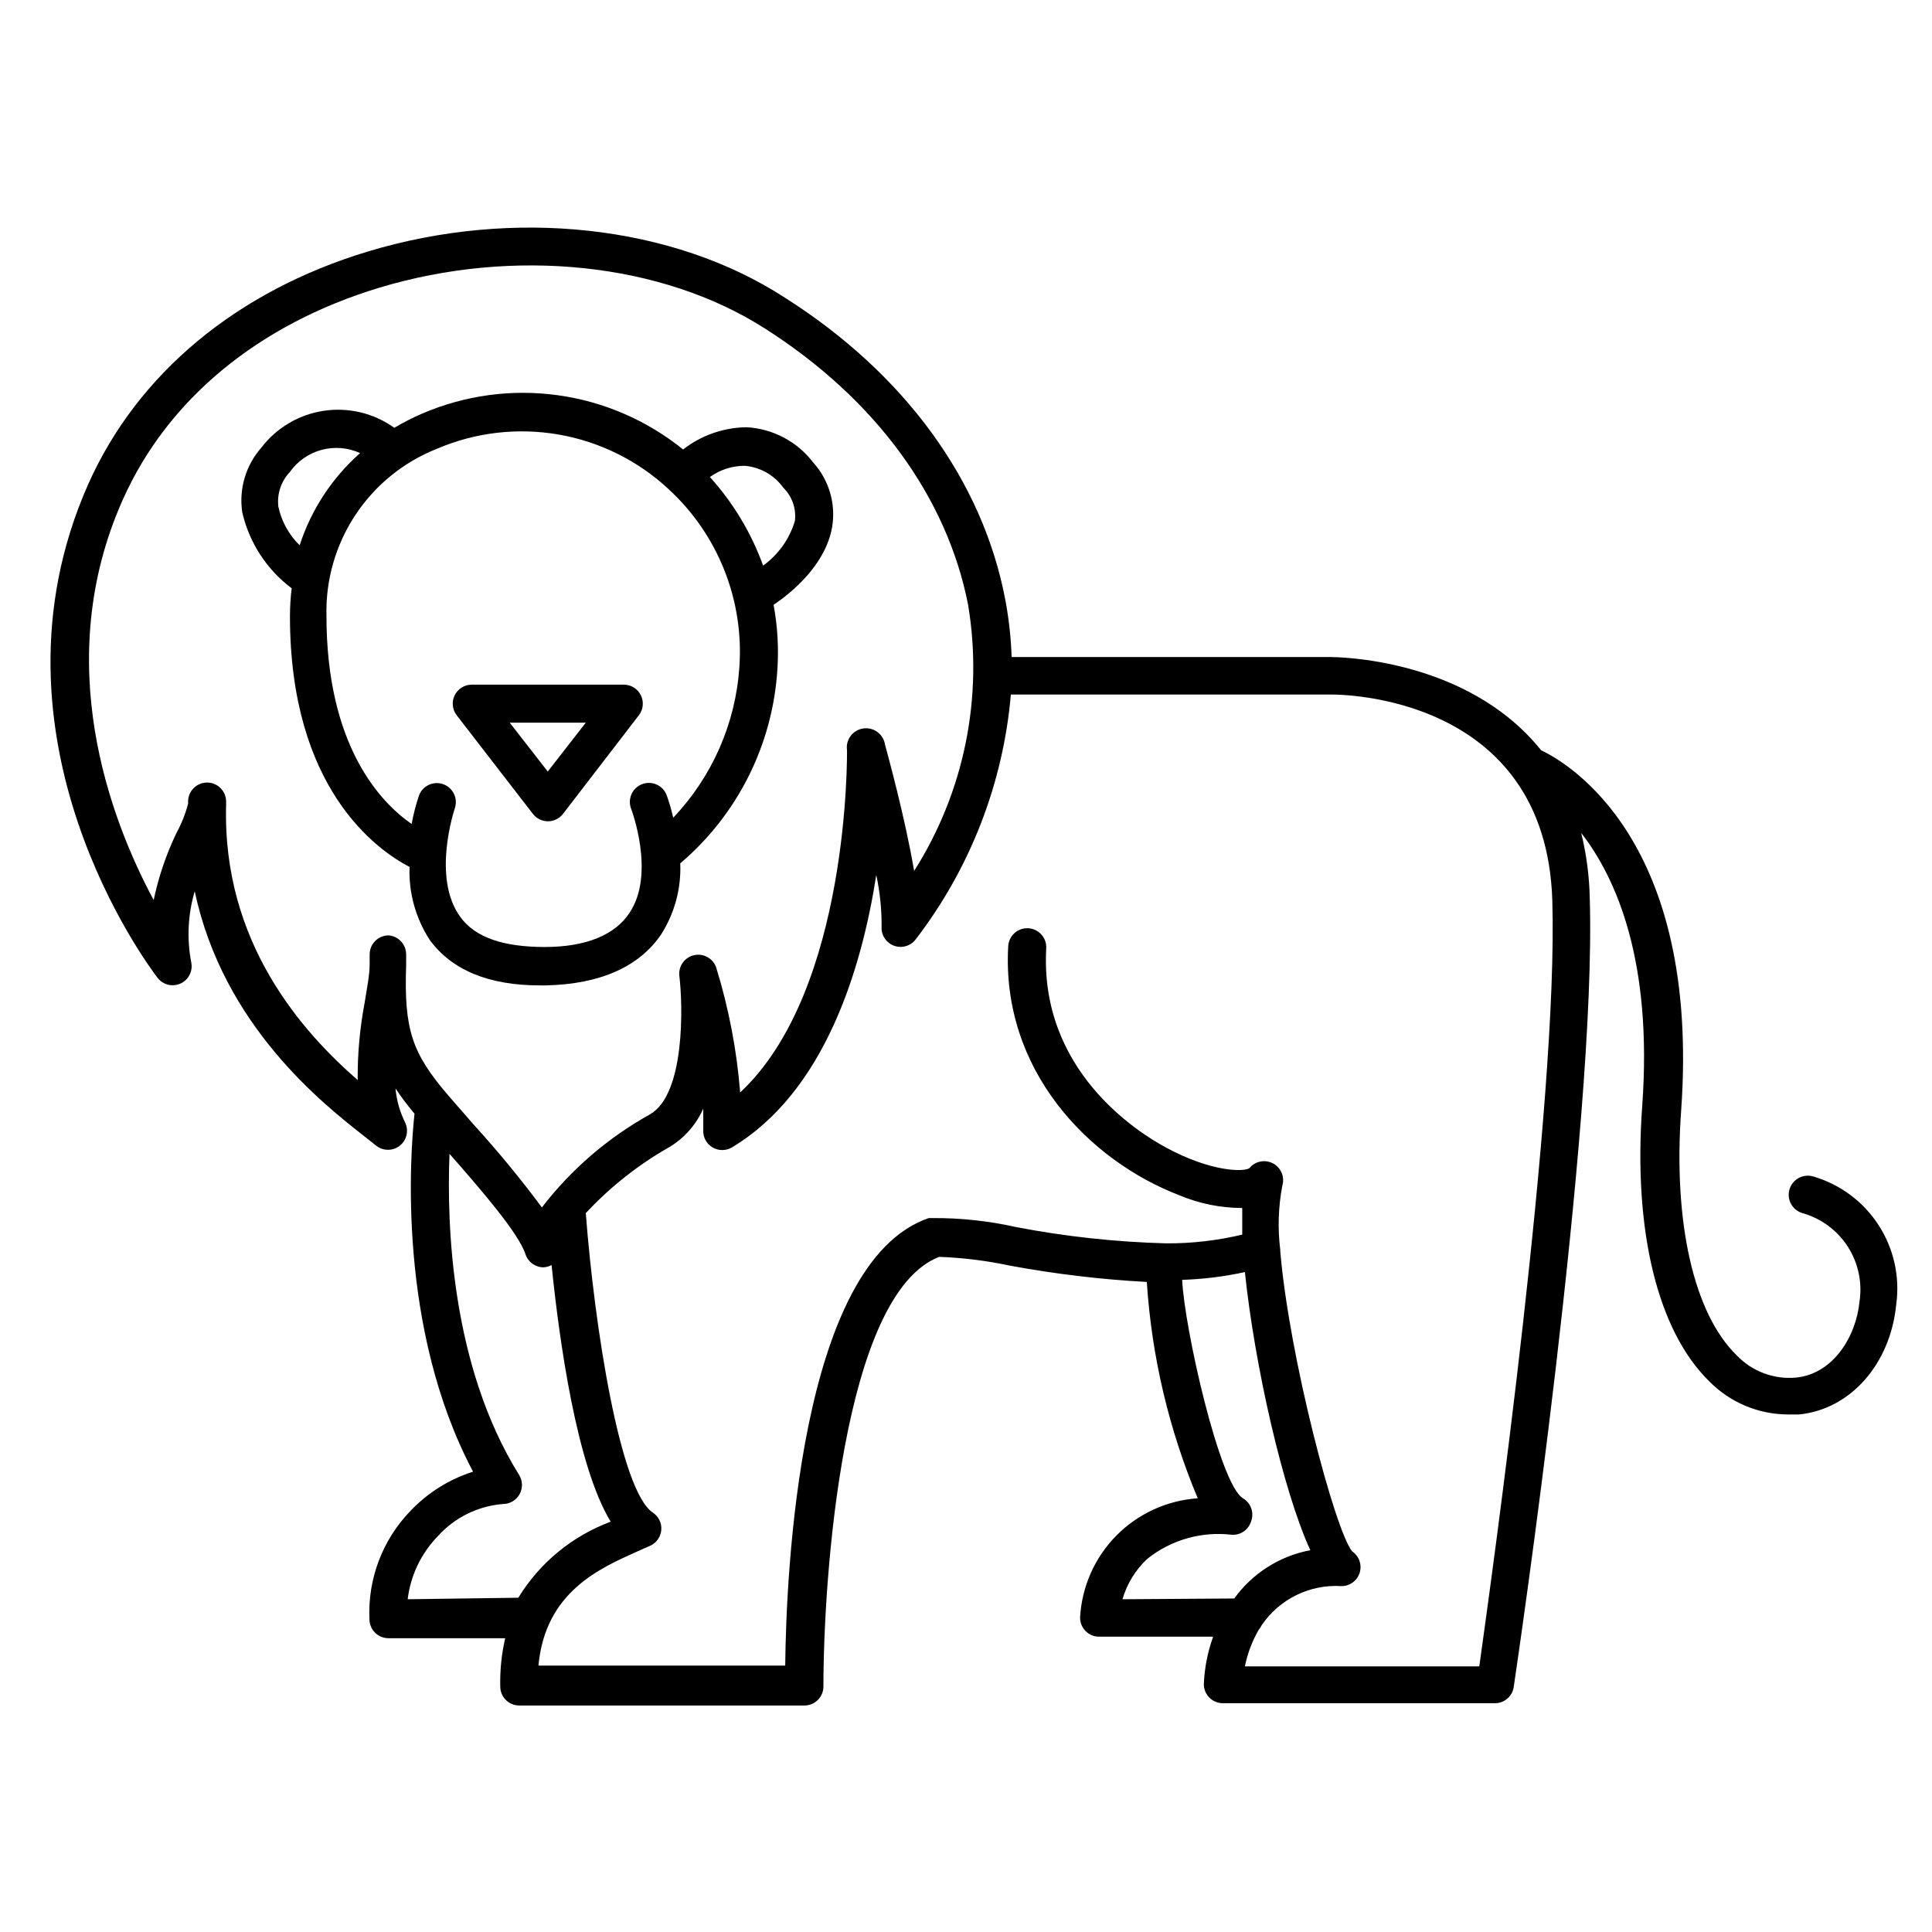
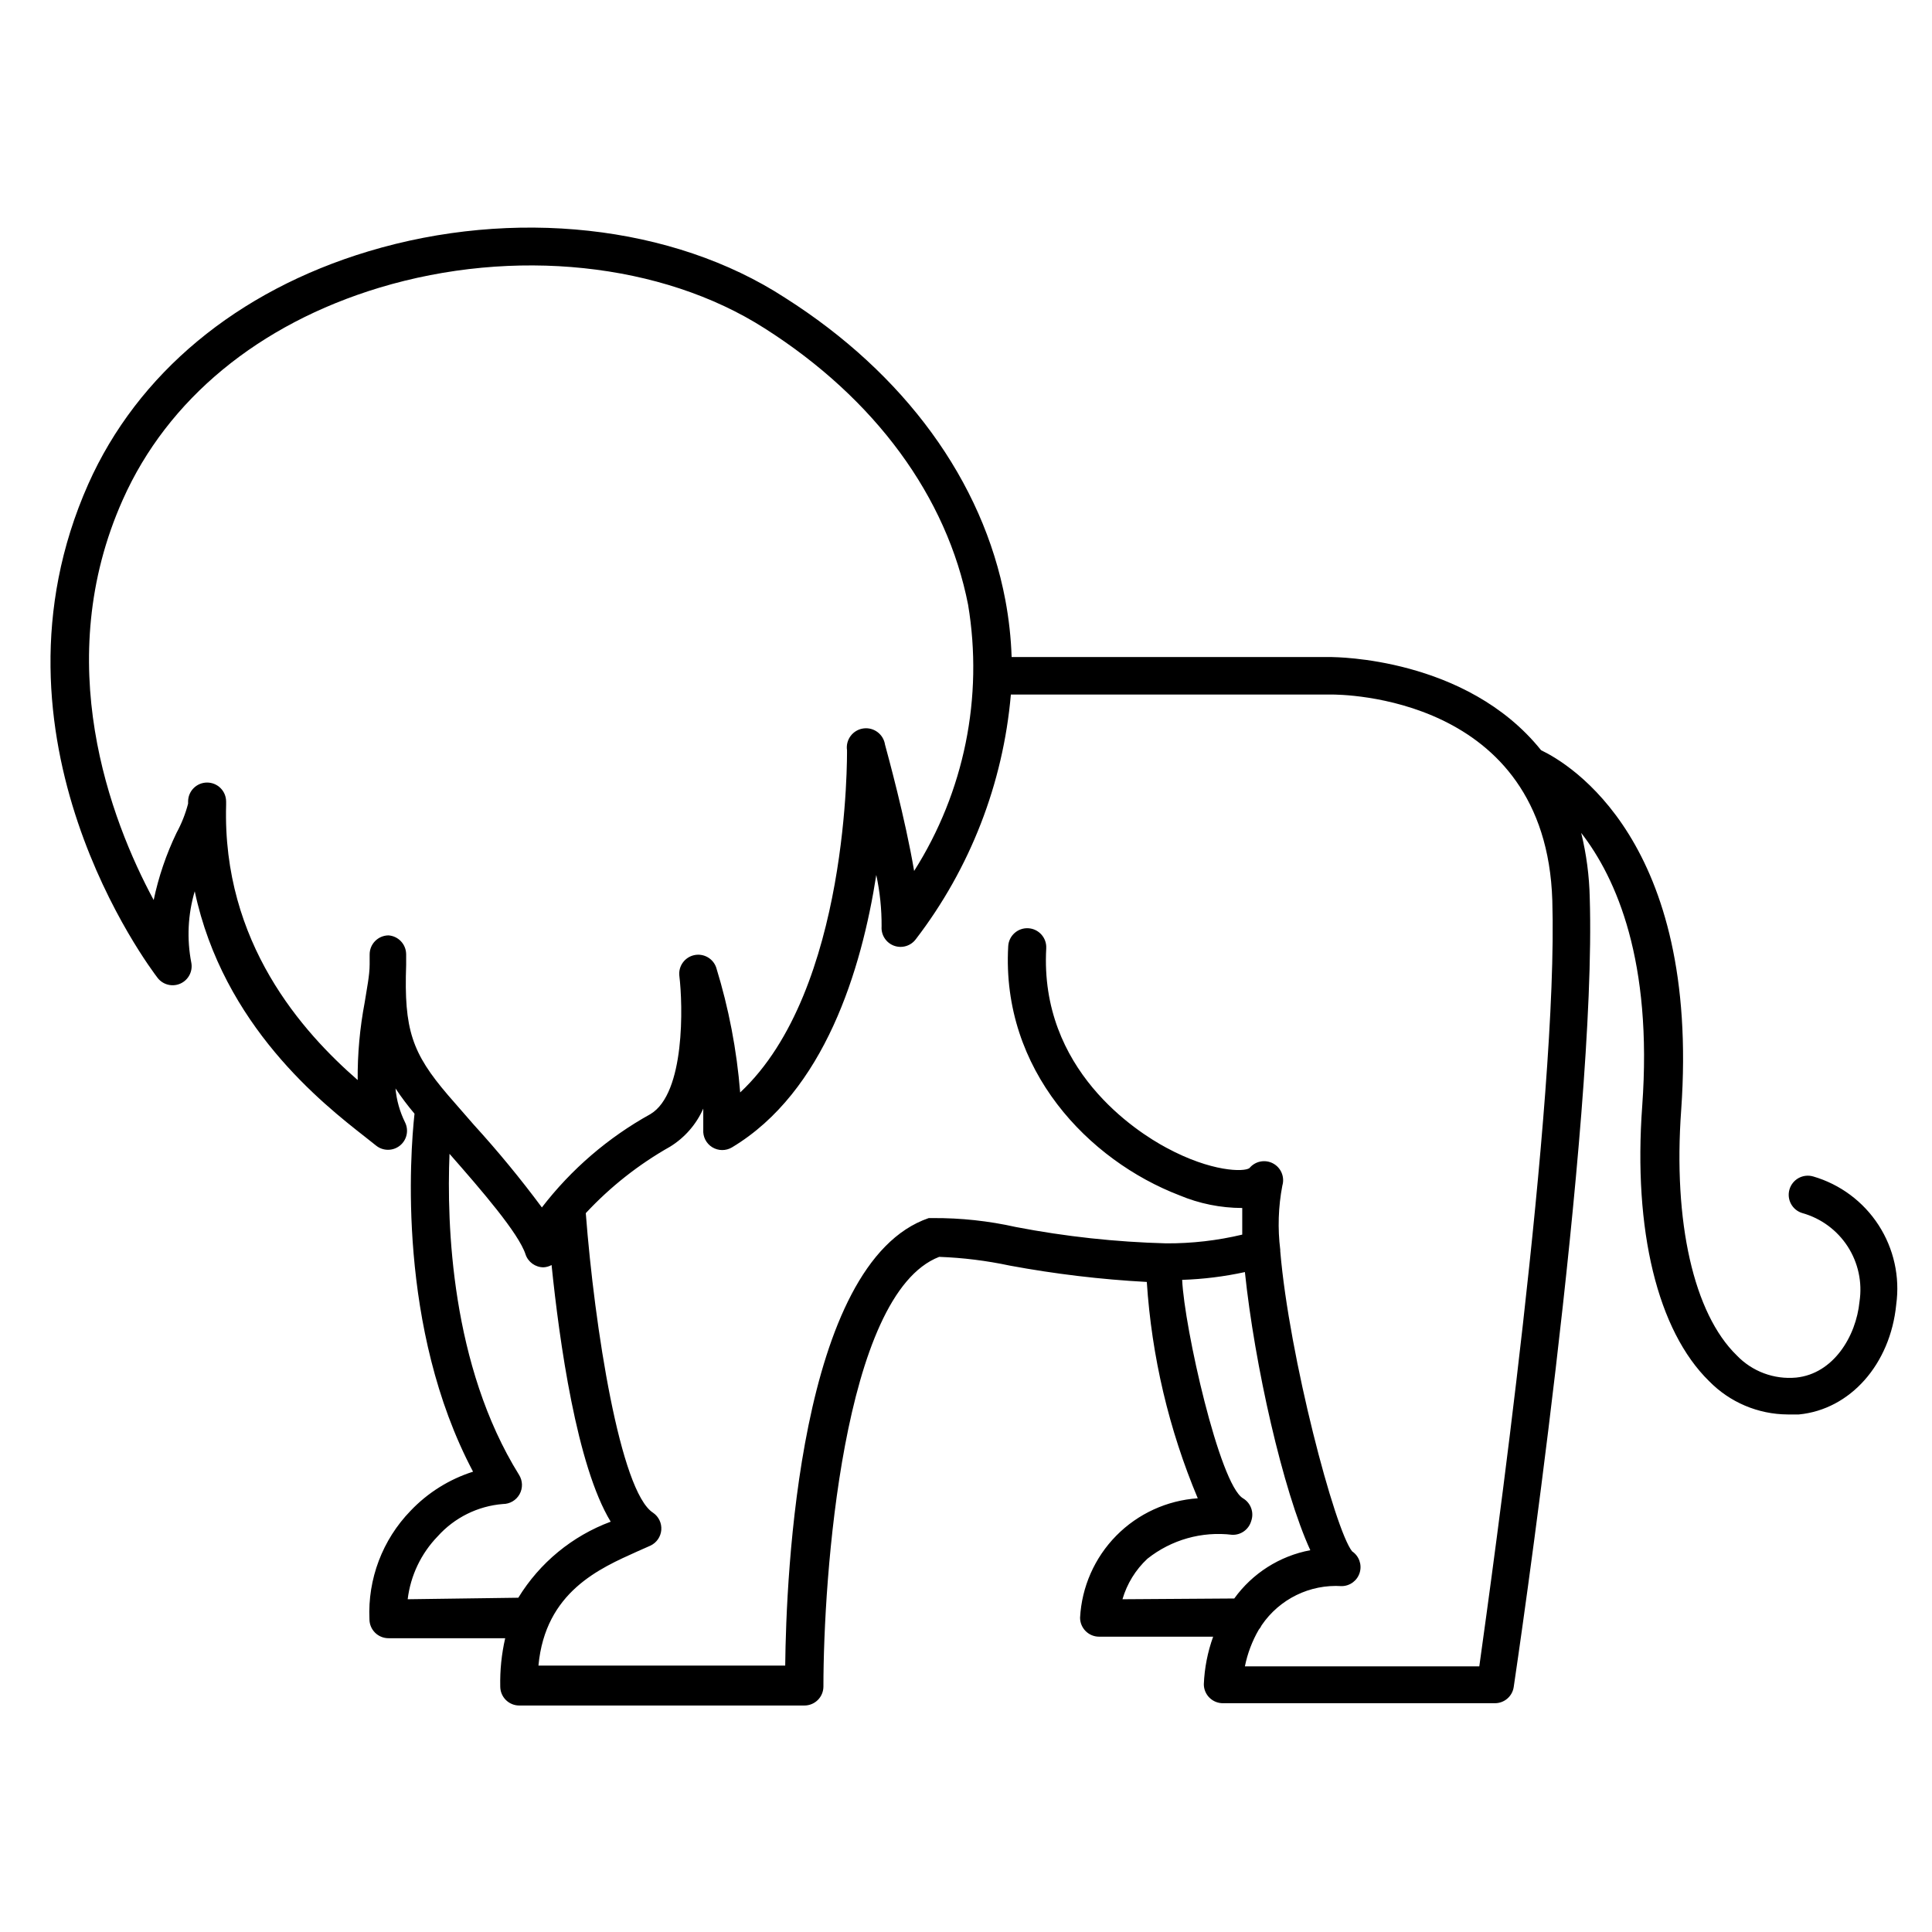
<svg xmlns="http://www.w3.org/2000/svg" fill="#000000" width="800px" height="800px" version="1.1" viewBox="144 144 512 512">
  <g>
-     <path d="m257.82 393c5.844 8.062 15.668 12.141 29.223 12.141h1.562c14.559-0.301 24.887-5.039 30.633-13.551h-0.004c3.559-5.606 5.316-12.16 5.039-18.793 15.207-12.918 24.504-31.473 25.742-51.391 0.383-5.727 0.043-11.48-1.008-17.129 5.039-3.375 13.805-10.73 15.516-20.605h0.004c1.023-6.18-0.832-12.488-5.039-17.129-4.231-5.535-10.676-8.941-17.633-9.32-6.106 0.07-12.016 2.141-16.828 5.894-9.562-7.731-21.055-12.707-33.234-14.383-12.184-1.68-24.59 0.004-35.887 4.859-2.551 1.098-5.023 2.359-7.406 3.781-5.414-3.879-12.121-5.496-18.707-4.508-6.586 0.984-12.523 4.5-16.562 9.797-4.109 4.676-5.949 10.922-5.035 17.078 1.844 8.059 6.484 15.199 13.098 20.152-0.297 2.457-0.445 4.93-0.453 7.406 0 45.594 22.922 61.867 31.691 66.453-0.25 6.805 1.598 13.523 5.289 19.246zm93.758-119.76c2.344 2.301 3.481 5.562 3.074 8.82-1.426 4.762-4.383 8.922-8.414 11.836-3.133-8.668-7.922-16.641-14.105-23.477 2.707-1.961 5.977-3 9.32-2.973 4.055 0.375 7.75 2.488 10.125 5.793zm-133.81 5.039c-0.402-3.352 0.707-6.711 3.023-9.168 2.031-2.883 5.008-4.965 8.41-5.883 3.406-0.922 7.023-0.621 10.23 0.844-7.43 6.566-12.961 15.004-16.02 24.434-2.852-2.777-4.812-6.336-5.644-10.227zm12.746 28.969c-0.25-9.504 2.43-18.855 7.676-26.789 5.246-7.93 12.801-14.055 21.648-17.547 10.156-4.344 21.355-5.644 32.238-3.75 10.883 1.898 20.984 6.91 29.074 14.434 13.113 12.039 20.031 29.395 18.793 47.156-1 14.957-7.203 29.09-17.535 39.953-0.457-2.051-1.047-4.07-1.762-6.047-1.031-2.59-3.961-3.852-6.551-2.82-2.586 1.027-3.848 3.961-2.82 6.547 0 0 6.5 17.078-0.402 27.457-3.828 5.945-11.637 9.121-22.469 9.121s-18.391-2.418-22.418-7.961c-7.656-10.48-1.512-28.566-1.461-28.766h-0.004c0.918-2.633-0.469-5.508-3.098-6.426-2.629-0.918-5.504 0.469-6.422 3.098-0.809 2.441-1.449 4.93-1.918 7.457-8.16-5.641-22.57-20.605-22.57-55.168z" />
-     <path d="m285.23 359.7c0.953 1.227 2.422 1.949 3.981 1.949 1.555 0 3.027-0.723 3.981-1.949l20.152-26.199c1.145-1.527 1.328-3.57 0.477-5.277-0.855-1.707-2.598-2.785-4.508-2.785h-40.305c-1.918 0.004-3.664 1.098-4.512 2.82-0.844 1.723-0.637 3.773 0.531 5.293zm14.008-24.184-10.078 12.949-10.074-12.949z" />
    <path d="m624.5 455.77c-1.289-0.375-2.676-0.219-3.852 0.426-1.176 0.648-2.047 1.738-2.422 3.027-0.777 2.684 0.766 5.492 3.453 6.269 4.941 1.395 9.203 4.543 11.988 8.855 2.781 4.316 3.894 9.496 3.125 14.574-0.906 9.27-6.953 19.145-16.777 20.152-5.883 0.551-11.691-1.621-15.77-5.894-11.387-11.082-16.879-35.266-14.711-65.043 5.039-71.188-29.625-91.742-37.129-95.32-19.852-24.738-54.863-24.637-55.418-24.688h-84.895c-0.168-5.074-0.727-10.125-1.664-15.113-5.945-31.539-26.703-60.004-58.391-80.105-29.824-19.398-72.094-23.832-110.43-12.293-34.812 10.48-61.164 32.395-74.211 61.664-29.875 67.262 16.422 128.32 18.387 130.89 1.434 1.828 3.926 2.438 6.039 1.484 2.117-0.957 3.305-3.234 2.879-5.516-1.227-6.293-0.914-12.793 0.906-18.941 7.559 35.621 33.957 56.324 45.09 65.043l2.922 2.316h0.004c1.836 1.516 4.484 1.535 6.344 0.051 1.863-1.484 2.43-4.07 1.363-6.199-1.383-2.809-2.238-5.848-2.519-8.965 1.551 2.328 3.231 4.562 5.039 6.699-1.16 10.629-4.637 56.828 15.516 94.867-6.312 2.004-12.012 5.574-16.574 10.379-7.43 7.664-11.367 18.055-10.883 28.719 0 1.336 0.531 2.617 1.477 3.562 0.945 0.941 2.227 1.473 3.562 1.473h30.934c-0.965 4.195-1.402 8.496-1.309 12.797 0 1.336 0.531 2.617 1.473 3.562 0.945 0.945 2.227 1.477 3.562 1.477h75.574c1.336 0 2.617-0.531 3.562-1.477 0.945-0.945 1.473-2.227 1.473-3.562 0-28.465 5.039-103.98 30.684-113.86 6.285 0.23 12.539 1.004 18.691 2.316 12.004 2.227 24.137 3.676 36.324 4.332 1.285 19.73 5.852 39.105 13.504 57.336-8.168 0.555-15.848 4.078-21.594 9.906-5.742 5.828-9.156 13.559-9.594 21.73 0 1.336 0.531 2.617 1.477 3.562s2.227 1.477 3.562 1.477h30.23-0.004c-1.461 4.047-2.293 8.297-2.469 12.594 0 1.34 0.531 2.621 1.477 3.562 0.945 0.945 2.227 1.477 3.562 1.477h72.047c2.512 0.027 4.66-1.797 5.035-4.281 0.906-6.047 22.016-149.03 20.152-209.13-0.121-5.809-0.883-11.586-2.266-17.23 9.371 12.09 18.941 34.008 16.172 72.348-2.418 33 4.082 59.602 17.734 72.953 5.481 5.602 12.973 8.773 20.809 8.816h2.973c13.602-1.309 24.234-13.301 25.797-29.121h-0.004c1.023-7.359-0.641-14.844-4.684-21.078-4.043-6.234-10.195-10.805-17.332-12.879zm-377.5-63.883c-2.781 0-5.039 2.258-5.039 5.039v2.621c0 2.973-0.754 6.449-1.309 10.078v-0.004c-1.293 6.793-1.918 13.691-1.863 20.605-14.508-12.645-35.922-36.324-34.863-72.953v-0.855h-0.004c0-1.336-0.527-2.617-1.473-3.562-0.945-0.945-2.227-1.473-3.562-1.473-2.785 0-5.039 2.254-5.039 5.035v0.555c-0.703 2.703-1.738 5.309-3.074 7.758-2.723 5.664-4.754 11.637-6.047 17.785-11.434-21.211-27.406-63.125-8.16-106.15 11.84-26.551 35.973-46.449 67.965-56.125 35.57-10.73 74.867-6.648 102.12 10.781 29.324 18.641 48.316 44.688 53.906 73.254 4.078 24.473-1.016 49.586-14.305 70.535-2.367-14.008-7.004-30.832-7.707-33.453h-0.004c-0.402-2.781-2.984-4.711-5.766-4.309-2.785 0.402-4.715 2.988-4.309 5.769 0 0.707 0.754 63.582-28.312 90.688l-0.004-0.004c-0.898-11.23-3.027-22.332-6.348-33.098-0.832-2.422-3.352-3.832-5.852-3.277s-4.188 2.894-3.922 5.441c0.957 7.758 1.562 31.188-7.656 36.676v0.004c-11.184 6.188-20.977 14.605-28.77 24.734-5.652-7.621-11.691-14.953-18.086-21.965l-6.801-7.809c-9.523-11.133-11.688-17.332-11.082-34.512v-2.871h-0.004c-0.043-2.594-2.047-4.731-4.633-4.938zm5.039 175.93c0.762-6.277 3.555-12.133 7.957-16.676 4.453-4.961 10.637-8.027 17.281-8.562 1.836 0.004 3.523-0.992 4.414-2.594s0.84-3.562-0.129-5.117c-18.035-28.969-19.195-66.402-18.438-85.094 8.414 9.574 18.34 21.059 20.152 26.652h-0.004c0.691 2.051 2.621 3.434 4.785 3.426 0.742-0.043 1.465-0.25 2.117-0.605 2.066 20.152 6.648 53.203 15.668 68.016-10.188 3.785-18.812 10.883-24.484 20.152zm189.43 0h-0.004c1.195-4.106 3.473-7.812 6.602-10.73 6.336-5.039 14.43-7.328 22.469-6.348 2.312 0.094 4.391-1.402 5.039-3.629 0.82-2.273-0.086-4.809-2.168-6.043-6.246-3.727-15.566-45.344-16.121-57.887v-0.004c5.594-0.18 11.16-0.871 16.625-2.062 2.57 24.637 10.078 57.887 17.332 73.707-8.109 1.523-15.324 6.106-20.152 12.797zm94.562 17.785h-62.121c0.688-3.418 1.93-6.703 3.68-9.723 0.305-0.352 0.559-0.738 0.754-1.16 4.734-6.973 12.801-10.922 21.211-10.379 2.211-0.016 4.152-1.469 4.785-3.586 0.637-2.117-0.18-4.398-2.016-5.633-4.582-5.691-16.676-51.539-19.043-79.551v-0.352c-0.707-5.672-0.52-11.418 0.555-17.031 0.68-2.312-0.375-4.785-2.519-5.894-2.106-1.09-4.684-0.566-6.195 1.262-1.41 1.059-10.078 1.059-22.016-5.391-7.91-4.231-33.656-20.656-31.84-52.852h-0.004c0.156-2.781-1.977-5.16-4.758-5.316-2.785-0.152-5.164 1.98-5.316 4.762-1.863 32.848 21.363 56.781 45.344 66 5.277 2.219 10.945 3.367 16.676 3.375v7.055c-6.602 1.574-13.367 2.352-20.152 2.316-13.383-0.355-26.711-1.801-39.852-4.332-7.227-1.621-14.613-2.414-22.016-2.367h-1.059c-34.512 11.789-37.785 95.121-38.039 118.6h-65.395c1.812-19.598 16.324-25.797 26.148-30.23l3.527-1.562c1.633-0.766 2.734-2.352 2.879-4.152 0.145-1.801-0.684-3.543-2.176-4.562-8.715-5.594-15.516-49.172-17.832-79.402 6.504-6.992 14.047-12.941 22.367-17.633 3.871-2.394 6.93-5.91 8.766-10.074v5.594-0.004c-0.133 1.875 0.785 3.668 2.383 4.652 1.602 0.984 3.613 0.996 5.227 0.035 24.535-14.711 34.359-47.207 38.238-72.195 0.965 4.484 1.438 9.062 1.41 13.652-0.164 2.234 1.168 4.309 3.266 5.094 2.102 0.781 4.465 0.082 5.805-1.719 14.402-18.773 23.141-41.27 25.188-64.84h84.945c2.215 0 56.828 0 58.543 54.562 1.609 53.453-15.922 178.25-19.348 202.98z" />
  </g>
</svg>